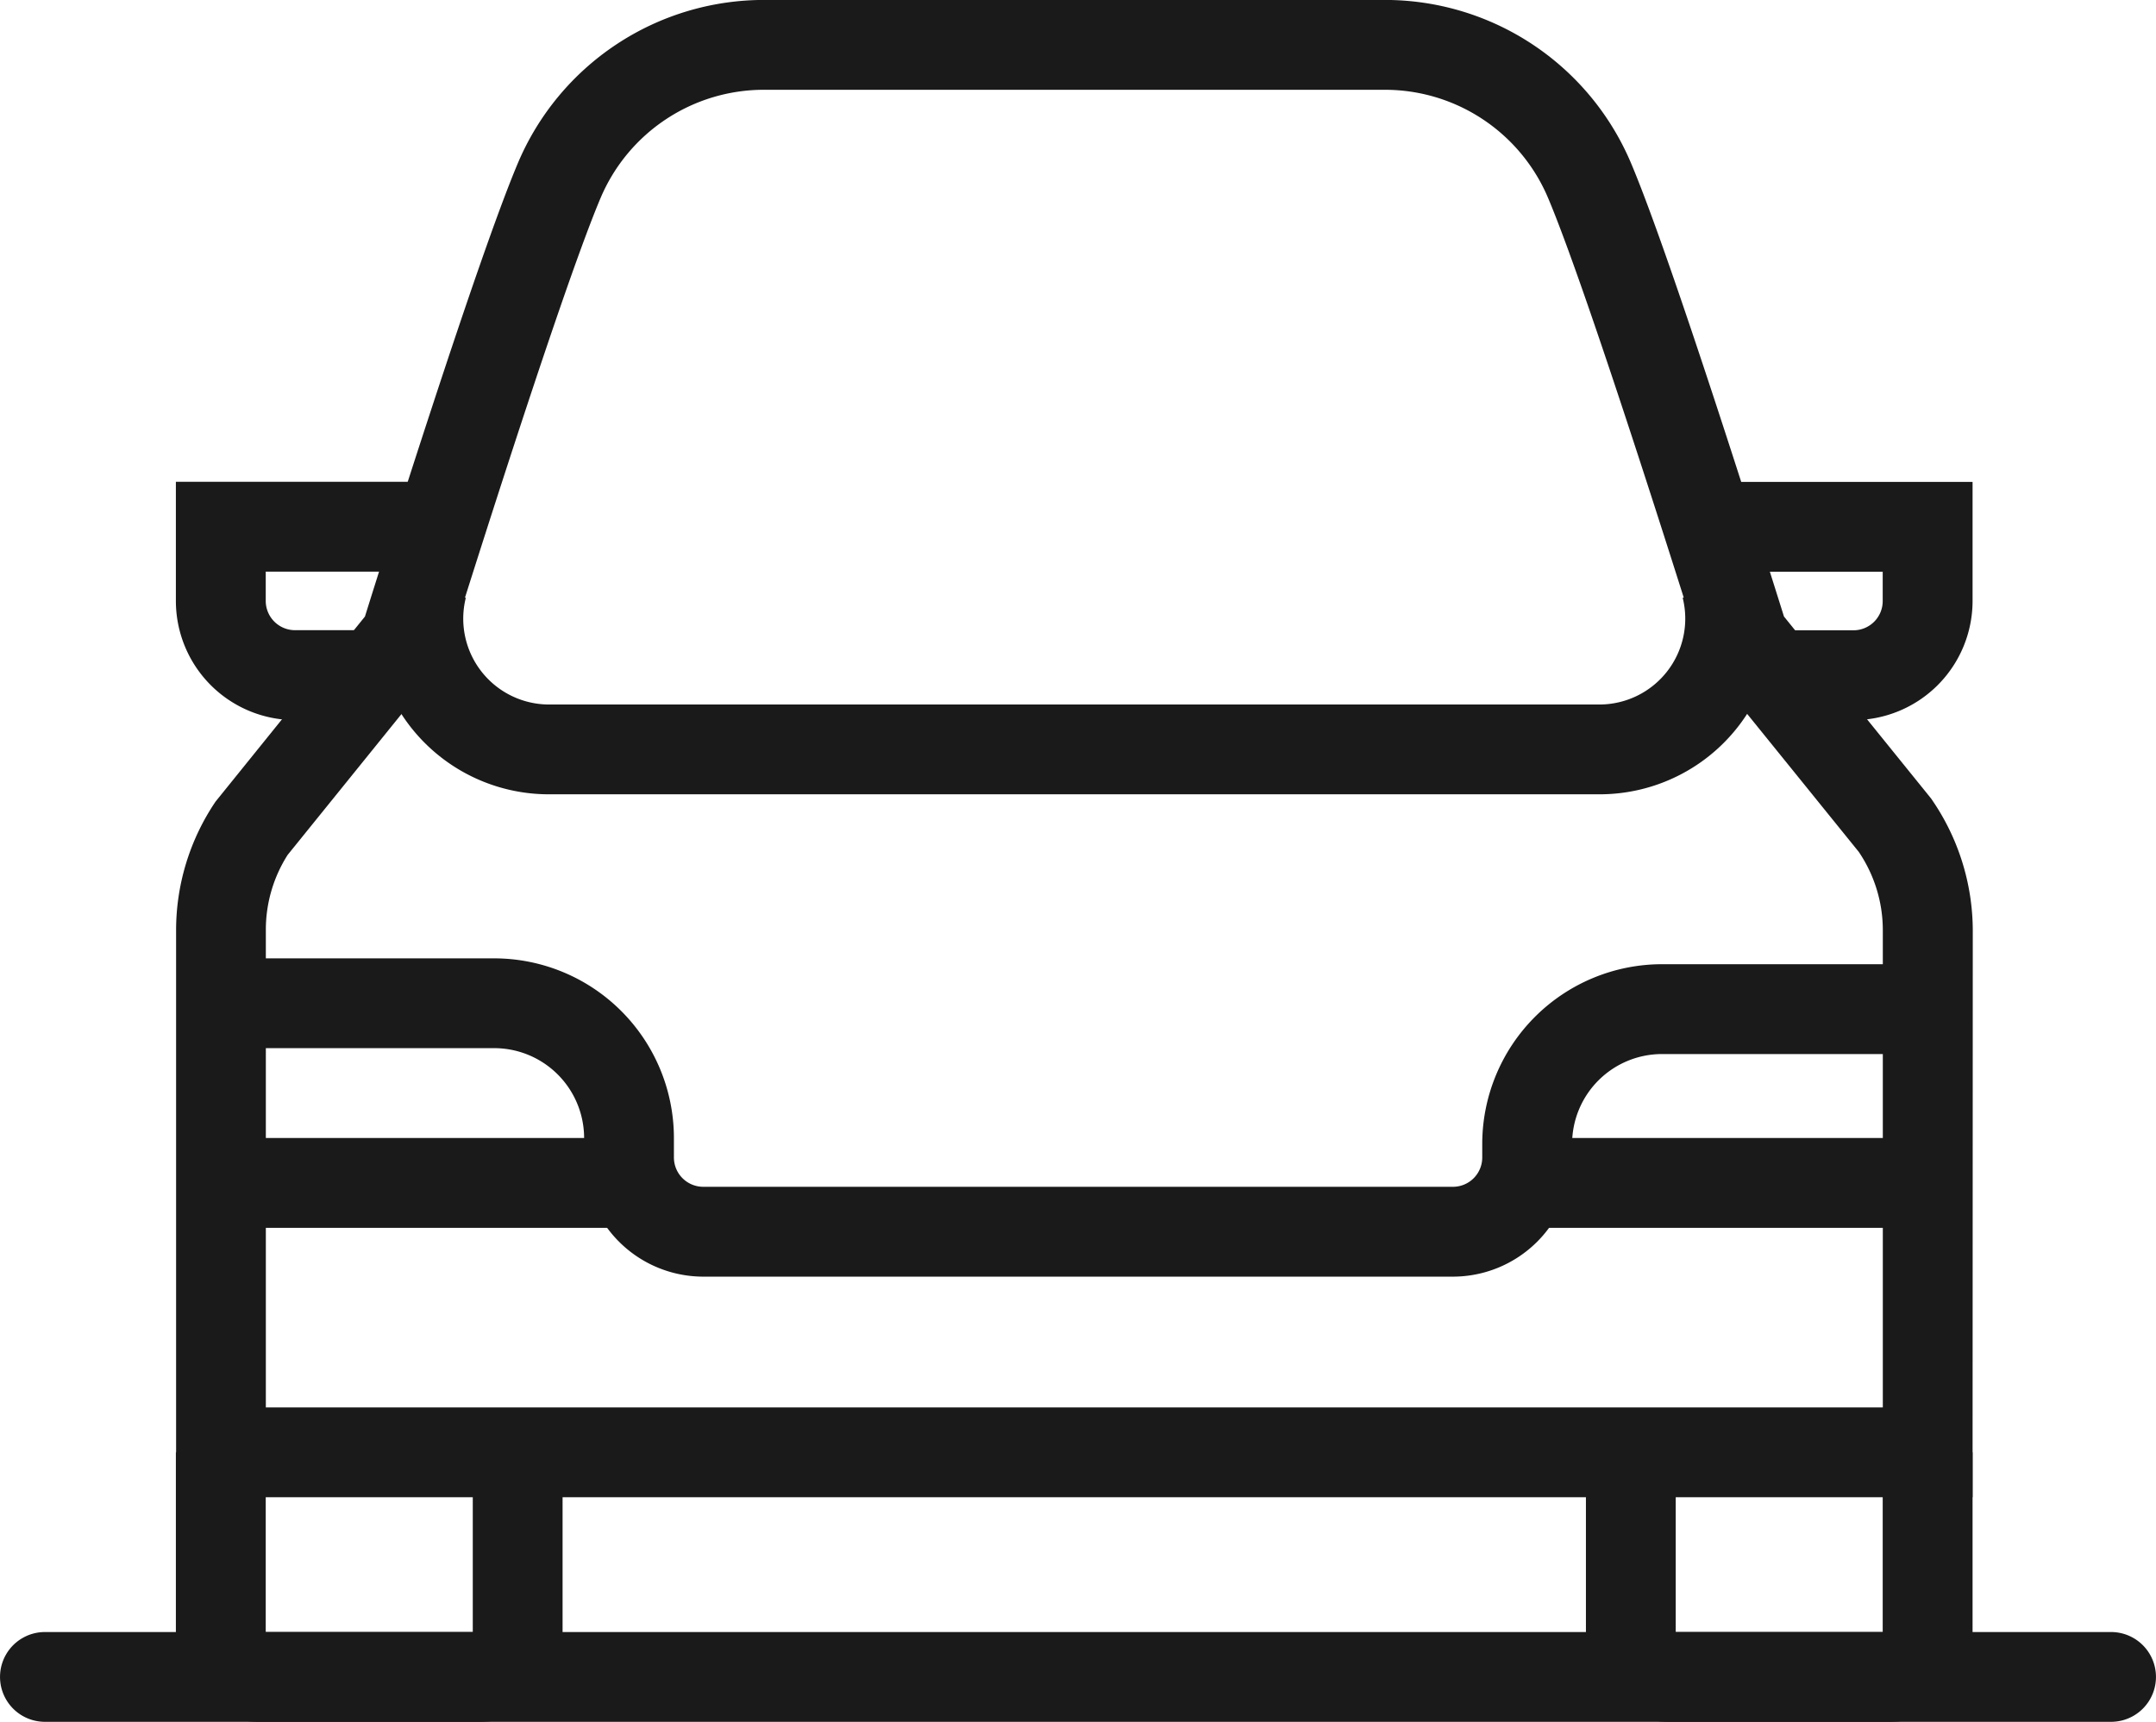
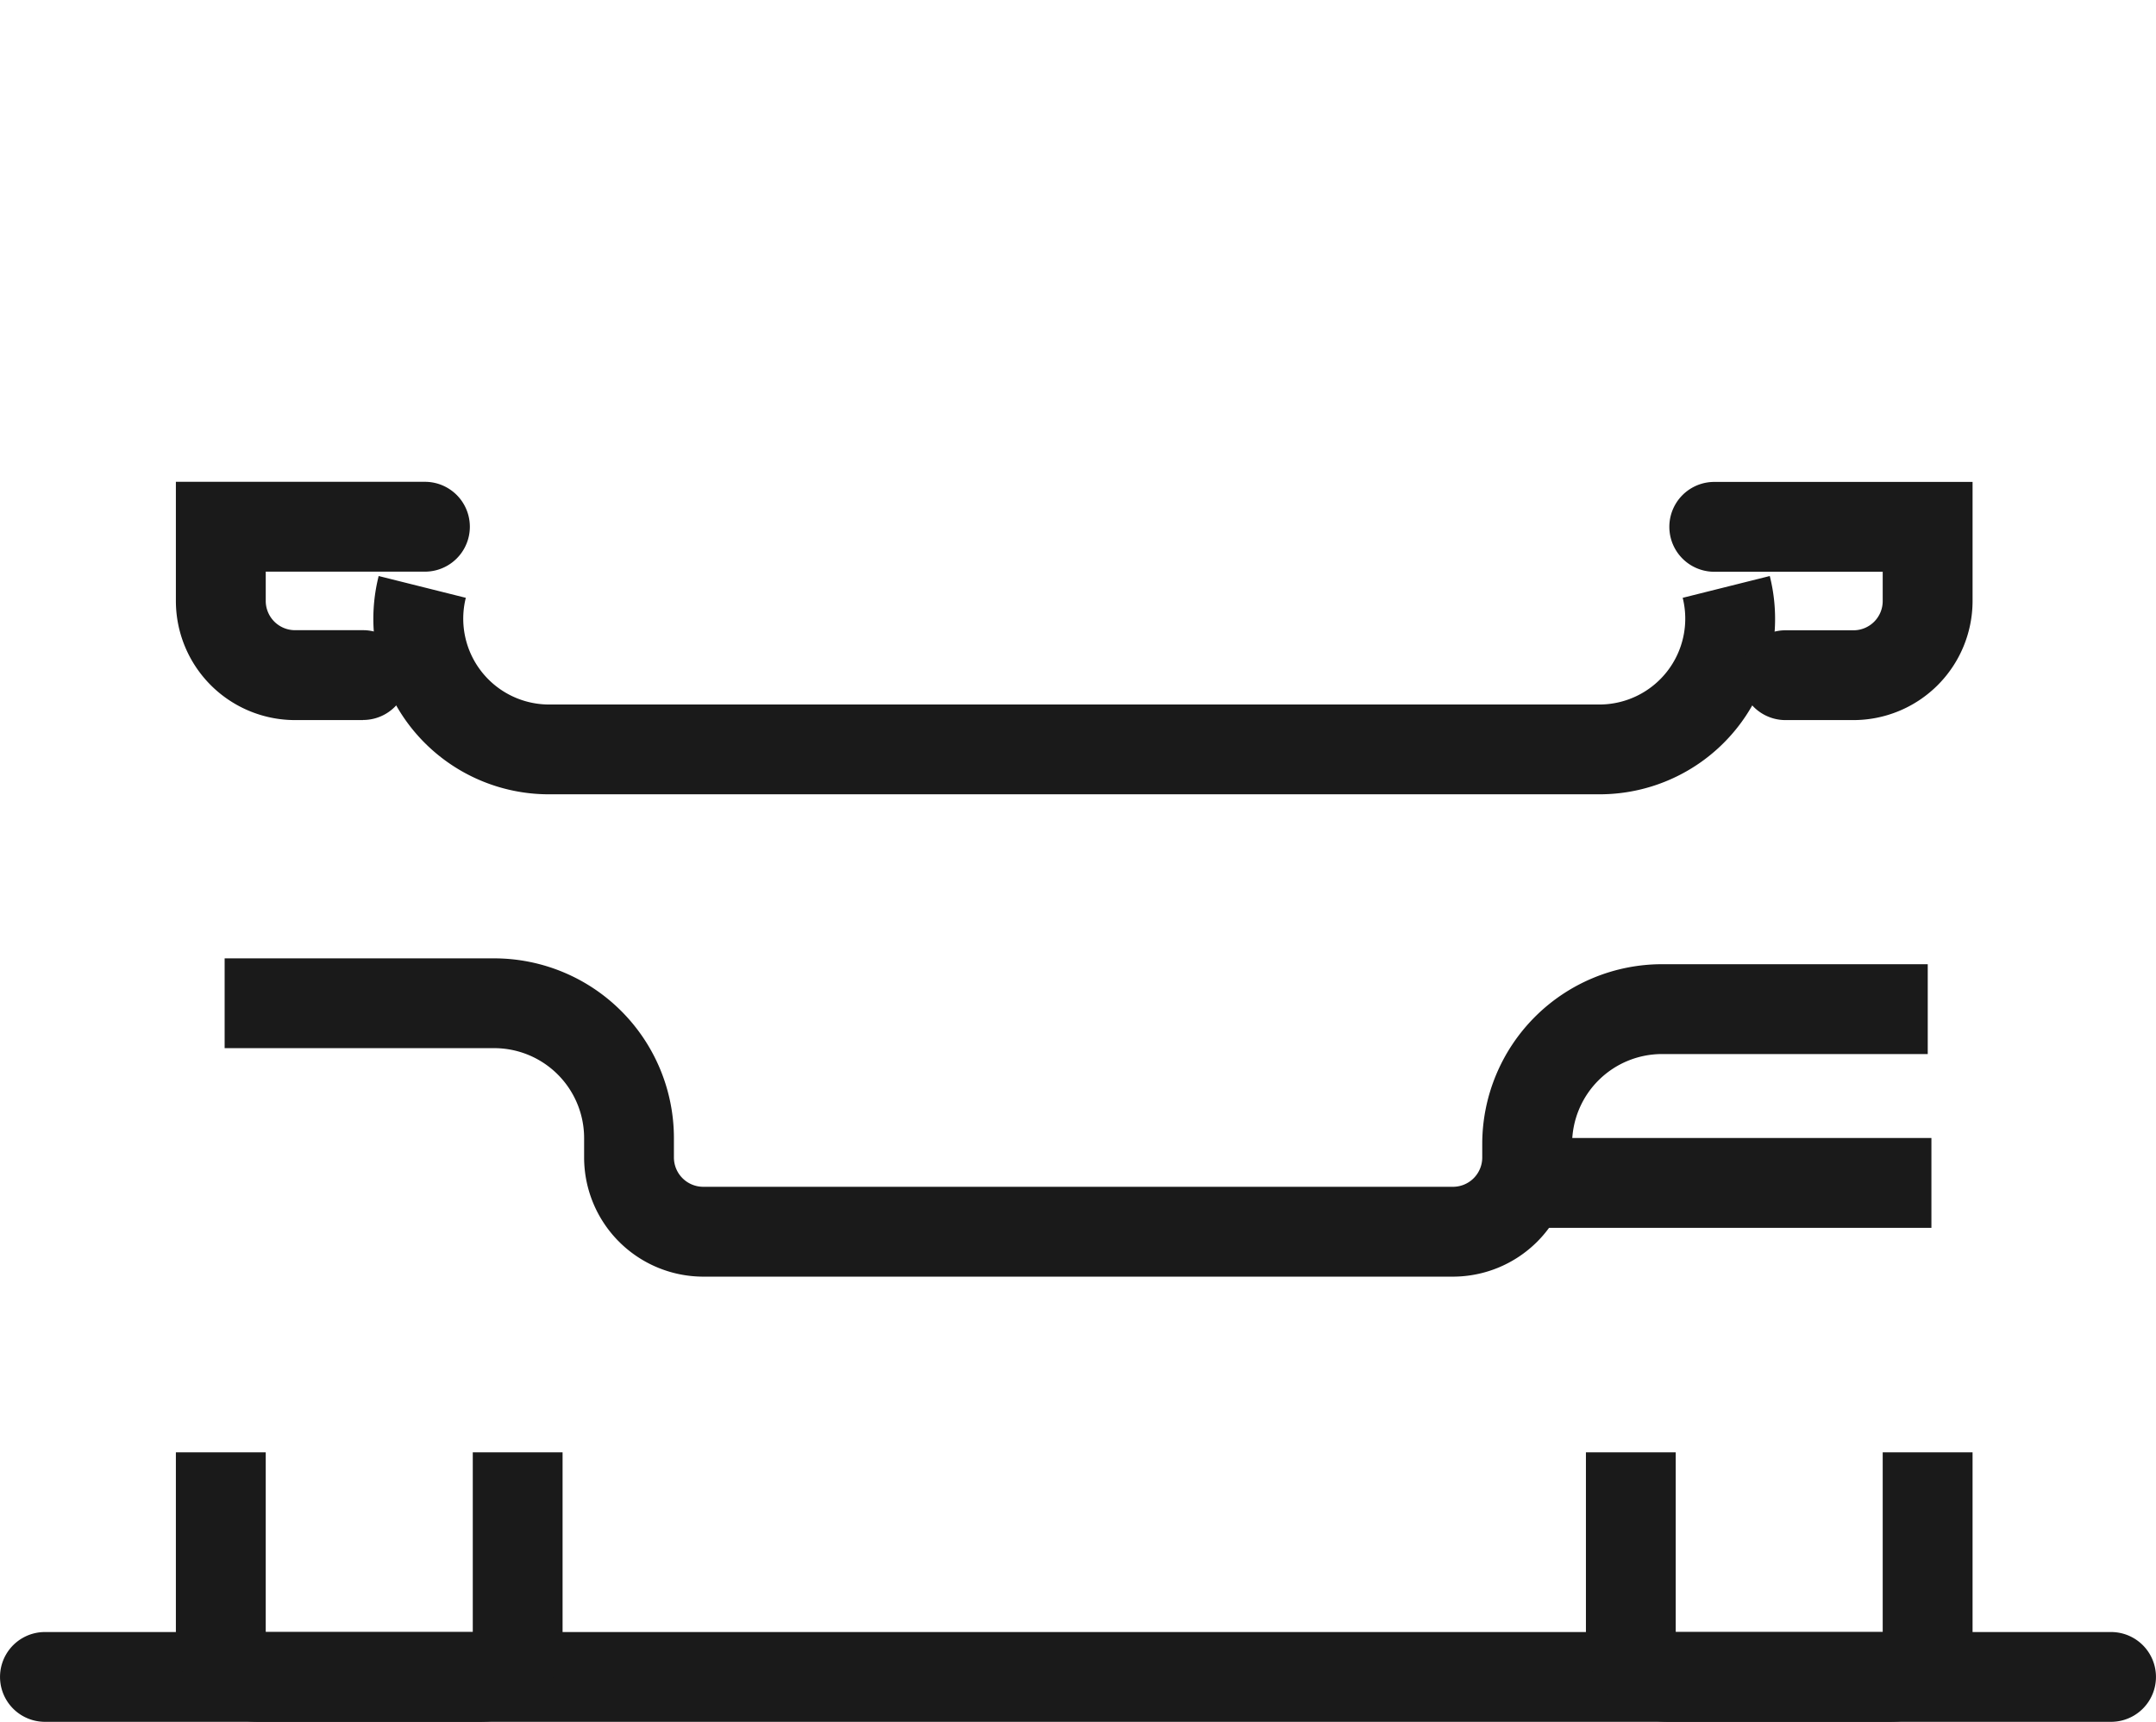
<svg xmlns="http://www.w3.org/2000/svg" width="40.55" height="32.388" viewBox="0 0 40.55 32.388">
  <g transform="translate(-1049.288 -1492.837)">
    <path d="M1088.993,1525.225h-38.86a.844.844,0,1,1,0-1.689h38.86a.844.844,0,1,1,0,1.689Z" fill="#1a1a1a" />
    <path d="M1056.117,1506.382h-1.28a2.242,2.242,0,0,1-2.241-2.239V1501.9h4.684a.845.845,0,0,1,0,1.69h-2.994v.551a.551.551,0,0,0,.551.55h1.28a.844.844,0,0,1,0,1.689Z" fill="#1a1a1a" />
    <path d="M1058.327,1525.225h-4.188a1.545,1.545,0,0,1-1.543-1.542v-3.527h1.69v3.38h3.894v-3.38h1.689v3.527A1.544,1.544,0,0,1,1058.327,1525.225Z" fill="#1a1a1a" />
    <path d="M1059.249,1506.513" fill="#1a1a1a" />
    <path d="M1084.846,1525.225h-4.188a1.544,1.544,0,0,1-1.542-1.542v-3.527h1.689v3.38h3.893v-3.38h1.69v3.527A1.543,1.543,0,0,1,1084.846,1525.225Z" fill="#1a1a1a" />
-     <path d="M1086.388,1521H1052.6v-10.66a4.322,4.322,0,0,1,.743-2.426l2.809-3.48c.324-1.037,2.115-6.731,2.879-8.535a5.024,5.024,0,0,1,4.625-3.063h11.679a5.023,5.023,0,0,1,4.626,3.062c.765,1.8,2.555,7.5,2.88,8.536l2.766,3.422a4.359,4.359,0,0,1,.785,2.484Zm-32.1-1.689H1084.7v-8.971a2.629,2.629,0,0,0-.453-1.48l-2.924-3.615-.049-.154c-.02-.067-2.078-6.663-2.871-8.533a3.33,3.33,0,0,0-3.071-2.032h-11.676a3.334,3.334,0,0,0-3.071,2.032c-.792,1.87-2.849,8.466-2.87,8.533l-.049.154-2.968,3.673a2.62,2.62,0,0,0-.41,1.422Z" fill="#1a1a1a" />
    <path d="M1079.736,1506.513" fill="#1a1a1a" />
    <path d="M1076.615,1516.851h-14.1a2.243,2.243,0,0,1-2.241-2.241v-.367a1.692,1.692,0,0,0-1.69-1.69h-5.071v-1.689h5.071a3.382,3.382,0,0,1,3.379,3.379v.367a.552.552,0,0,0,.552.551h14.1a.551.551,0,0,0,.551-.551v-.256a3.383,3.383,0,0,1,3.379-3.38h5v1.69h-5a1.692,1.692,0,0,0-1.689,1.69v.256A2.243,2.243,0,0,1,1076.615,1516.851Z" fill="#1a1a1a" />
    <path d="M1079.369,1507.778h-19.753a3.3,3.3,0,0,1-3.206-4.106l1.639.41a1.615,1.615,0,0,0,1.567,2.007h19.753a1.615,1.615,0,0,0,1.567-2.007l1.638-.41a3.3,3.3,0,0,1-3.2,4.106Z" fill="#1a1a1a" />
-     <path d="M1084.148,1506.382h-1.279a.844.844,0,1,1,0-1.689h1.279a.55.55,0,0,0,.55-.55v-.551h-3.168a.845.845,0,0,1,0-1.69h4.858v2.241A2.242,2.242,0,0,1,1084.148,1506.382Z" fill="#1a1a1a" />
-     <rect width="7.765" height="1.69" transform="translate(1053.35 1514.243)" fill="#1a1a1a" />
+     <path d="M1084.148,1506.382h-1.279a.844.844,0,1,1,0-1.689h1.279a.55.55,0,0,0,.55-.55v-.551h-3.168a.845.845,0,0,1,0-1.69h4.858v2.241A2.242,2.242,0,0,1,1084.148,1506.382" fill="#1a1a1a" />
    <rect width="7.765" height="1.69" transform="translate(1077.849 1514.243)" fill="#1a1a1a" />
  </g>
</svg>